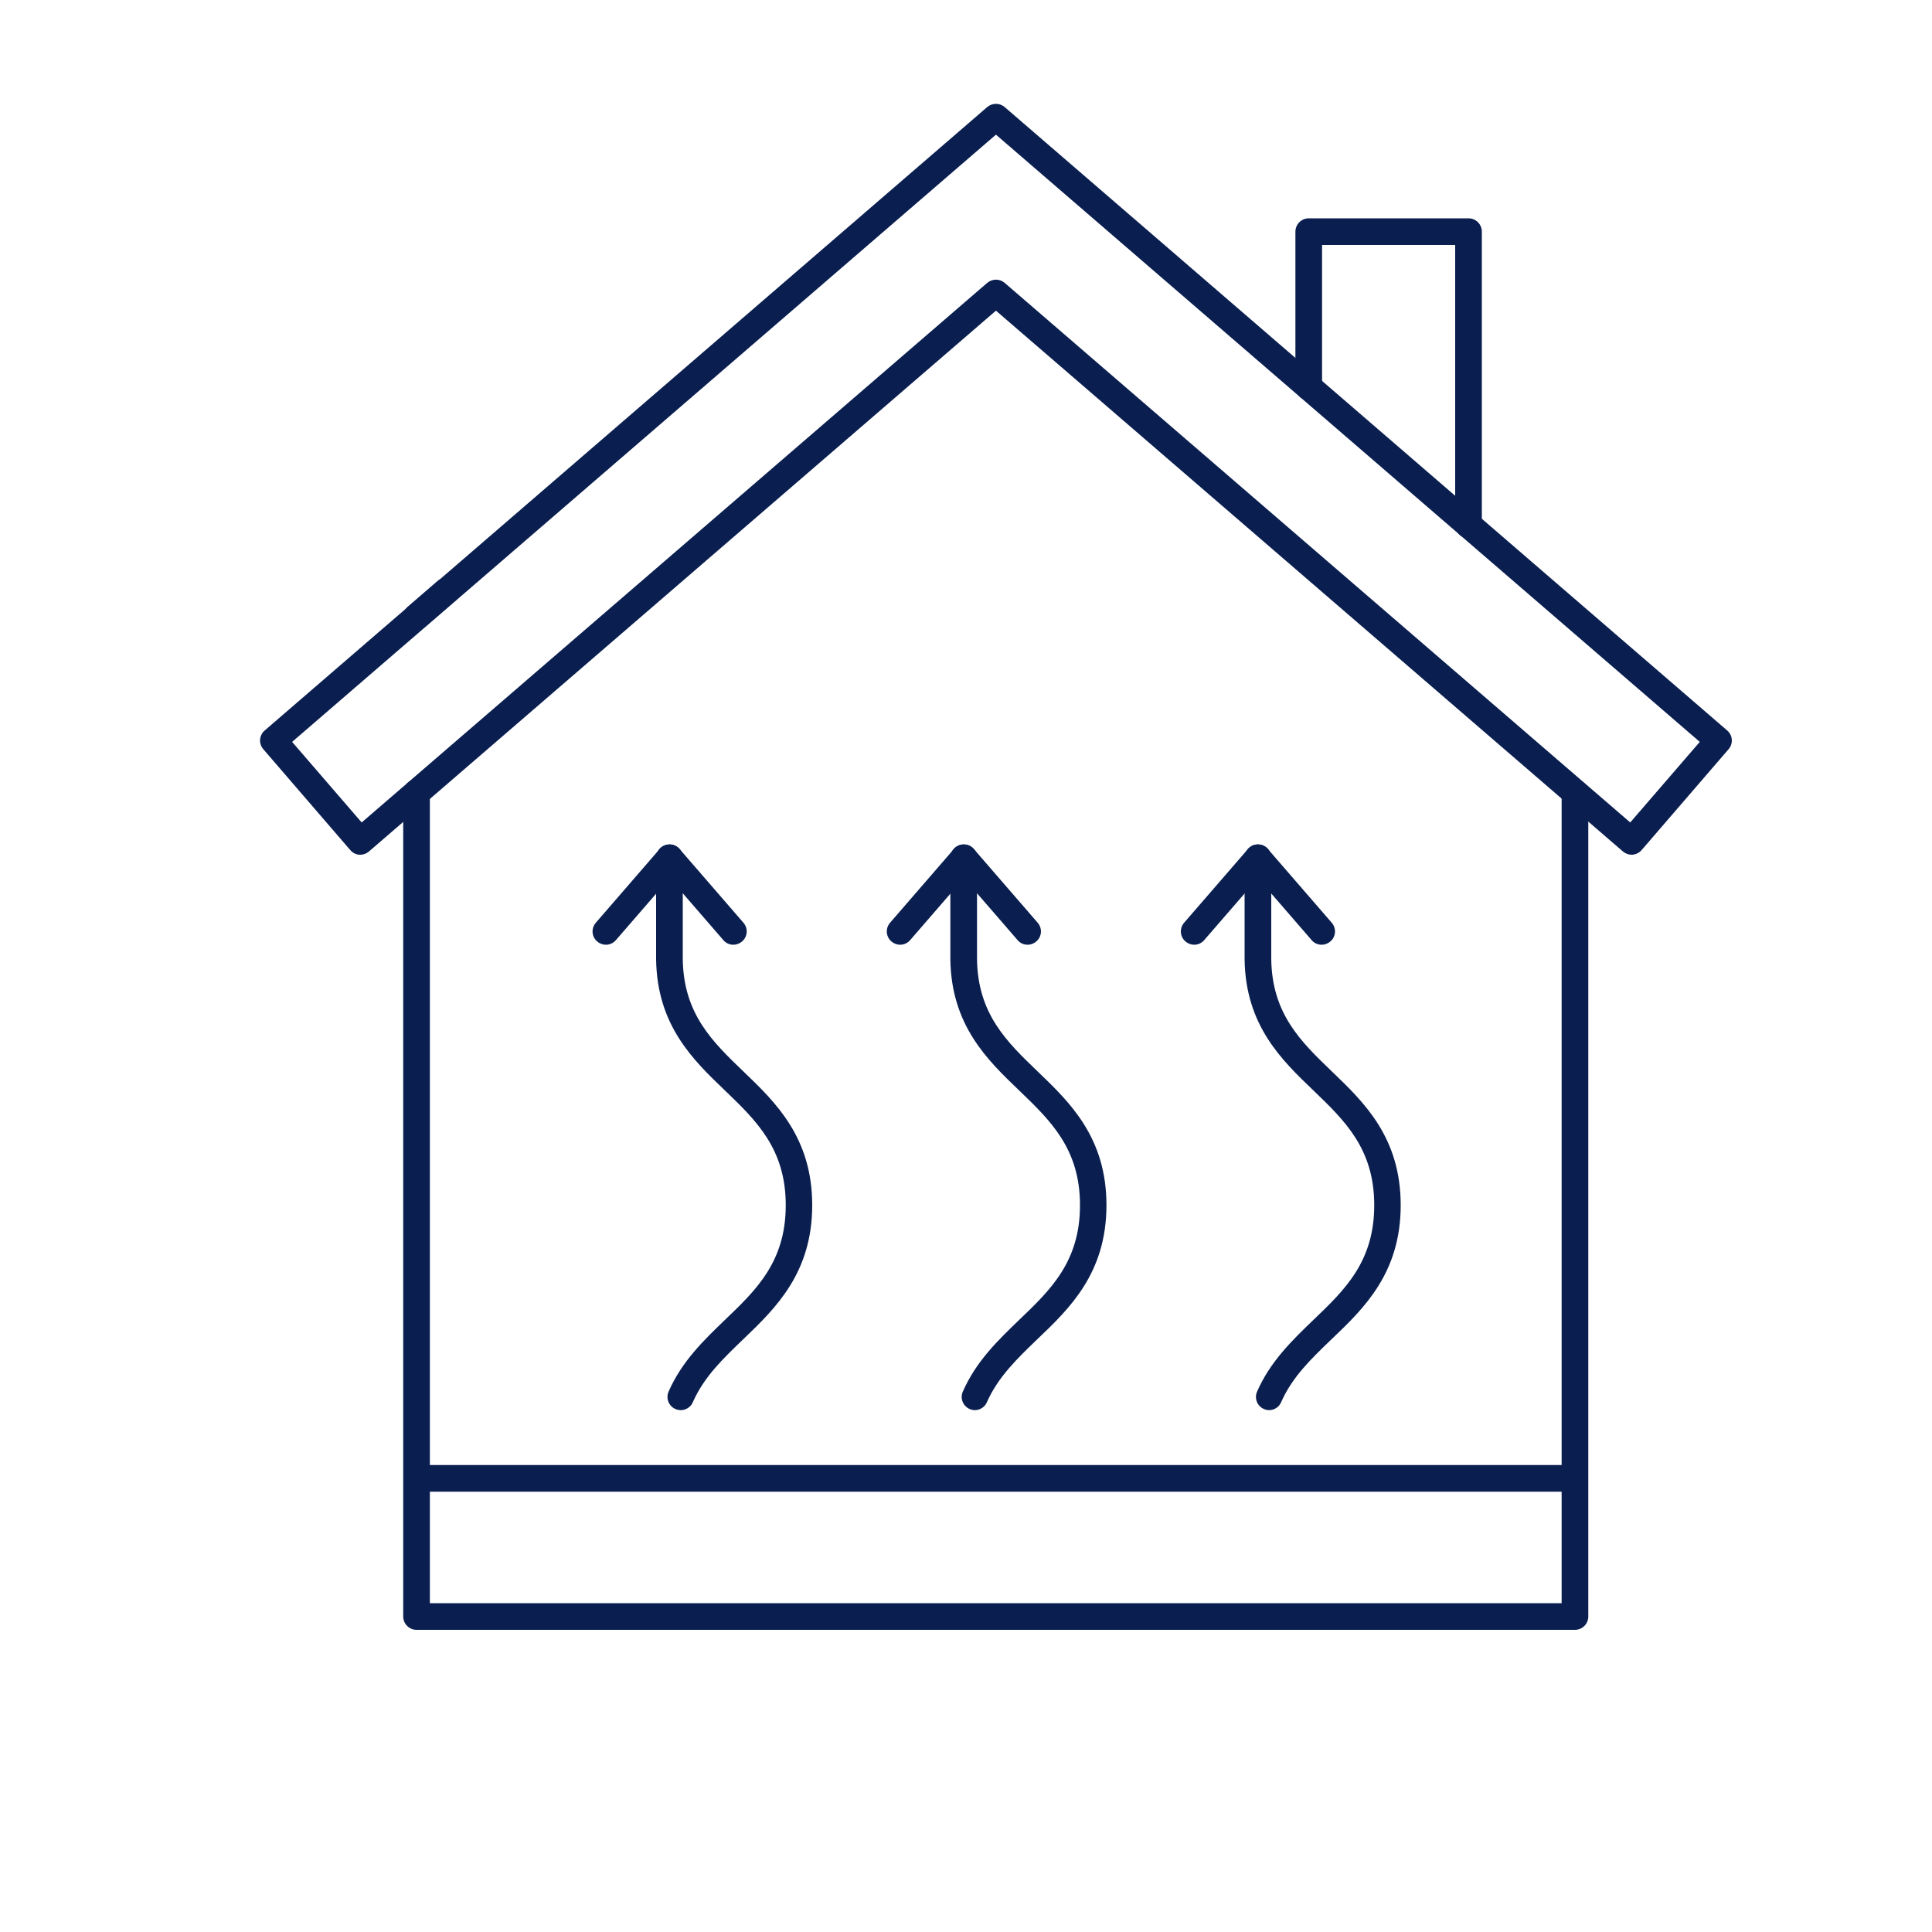
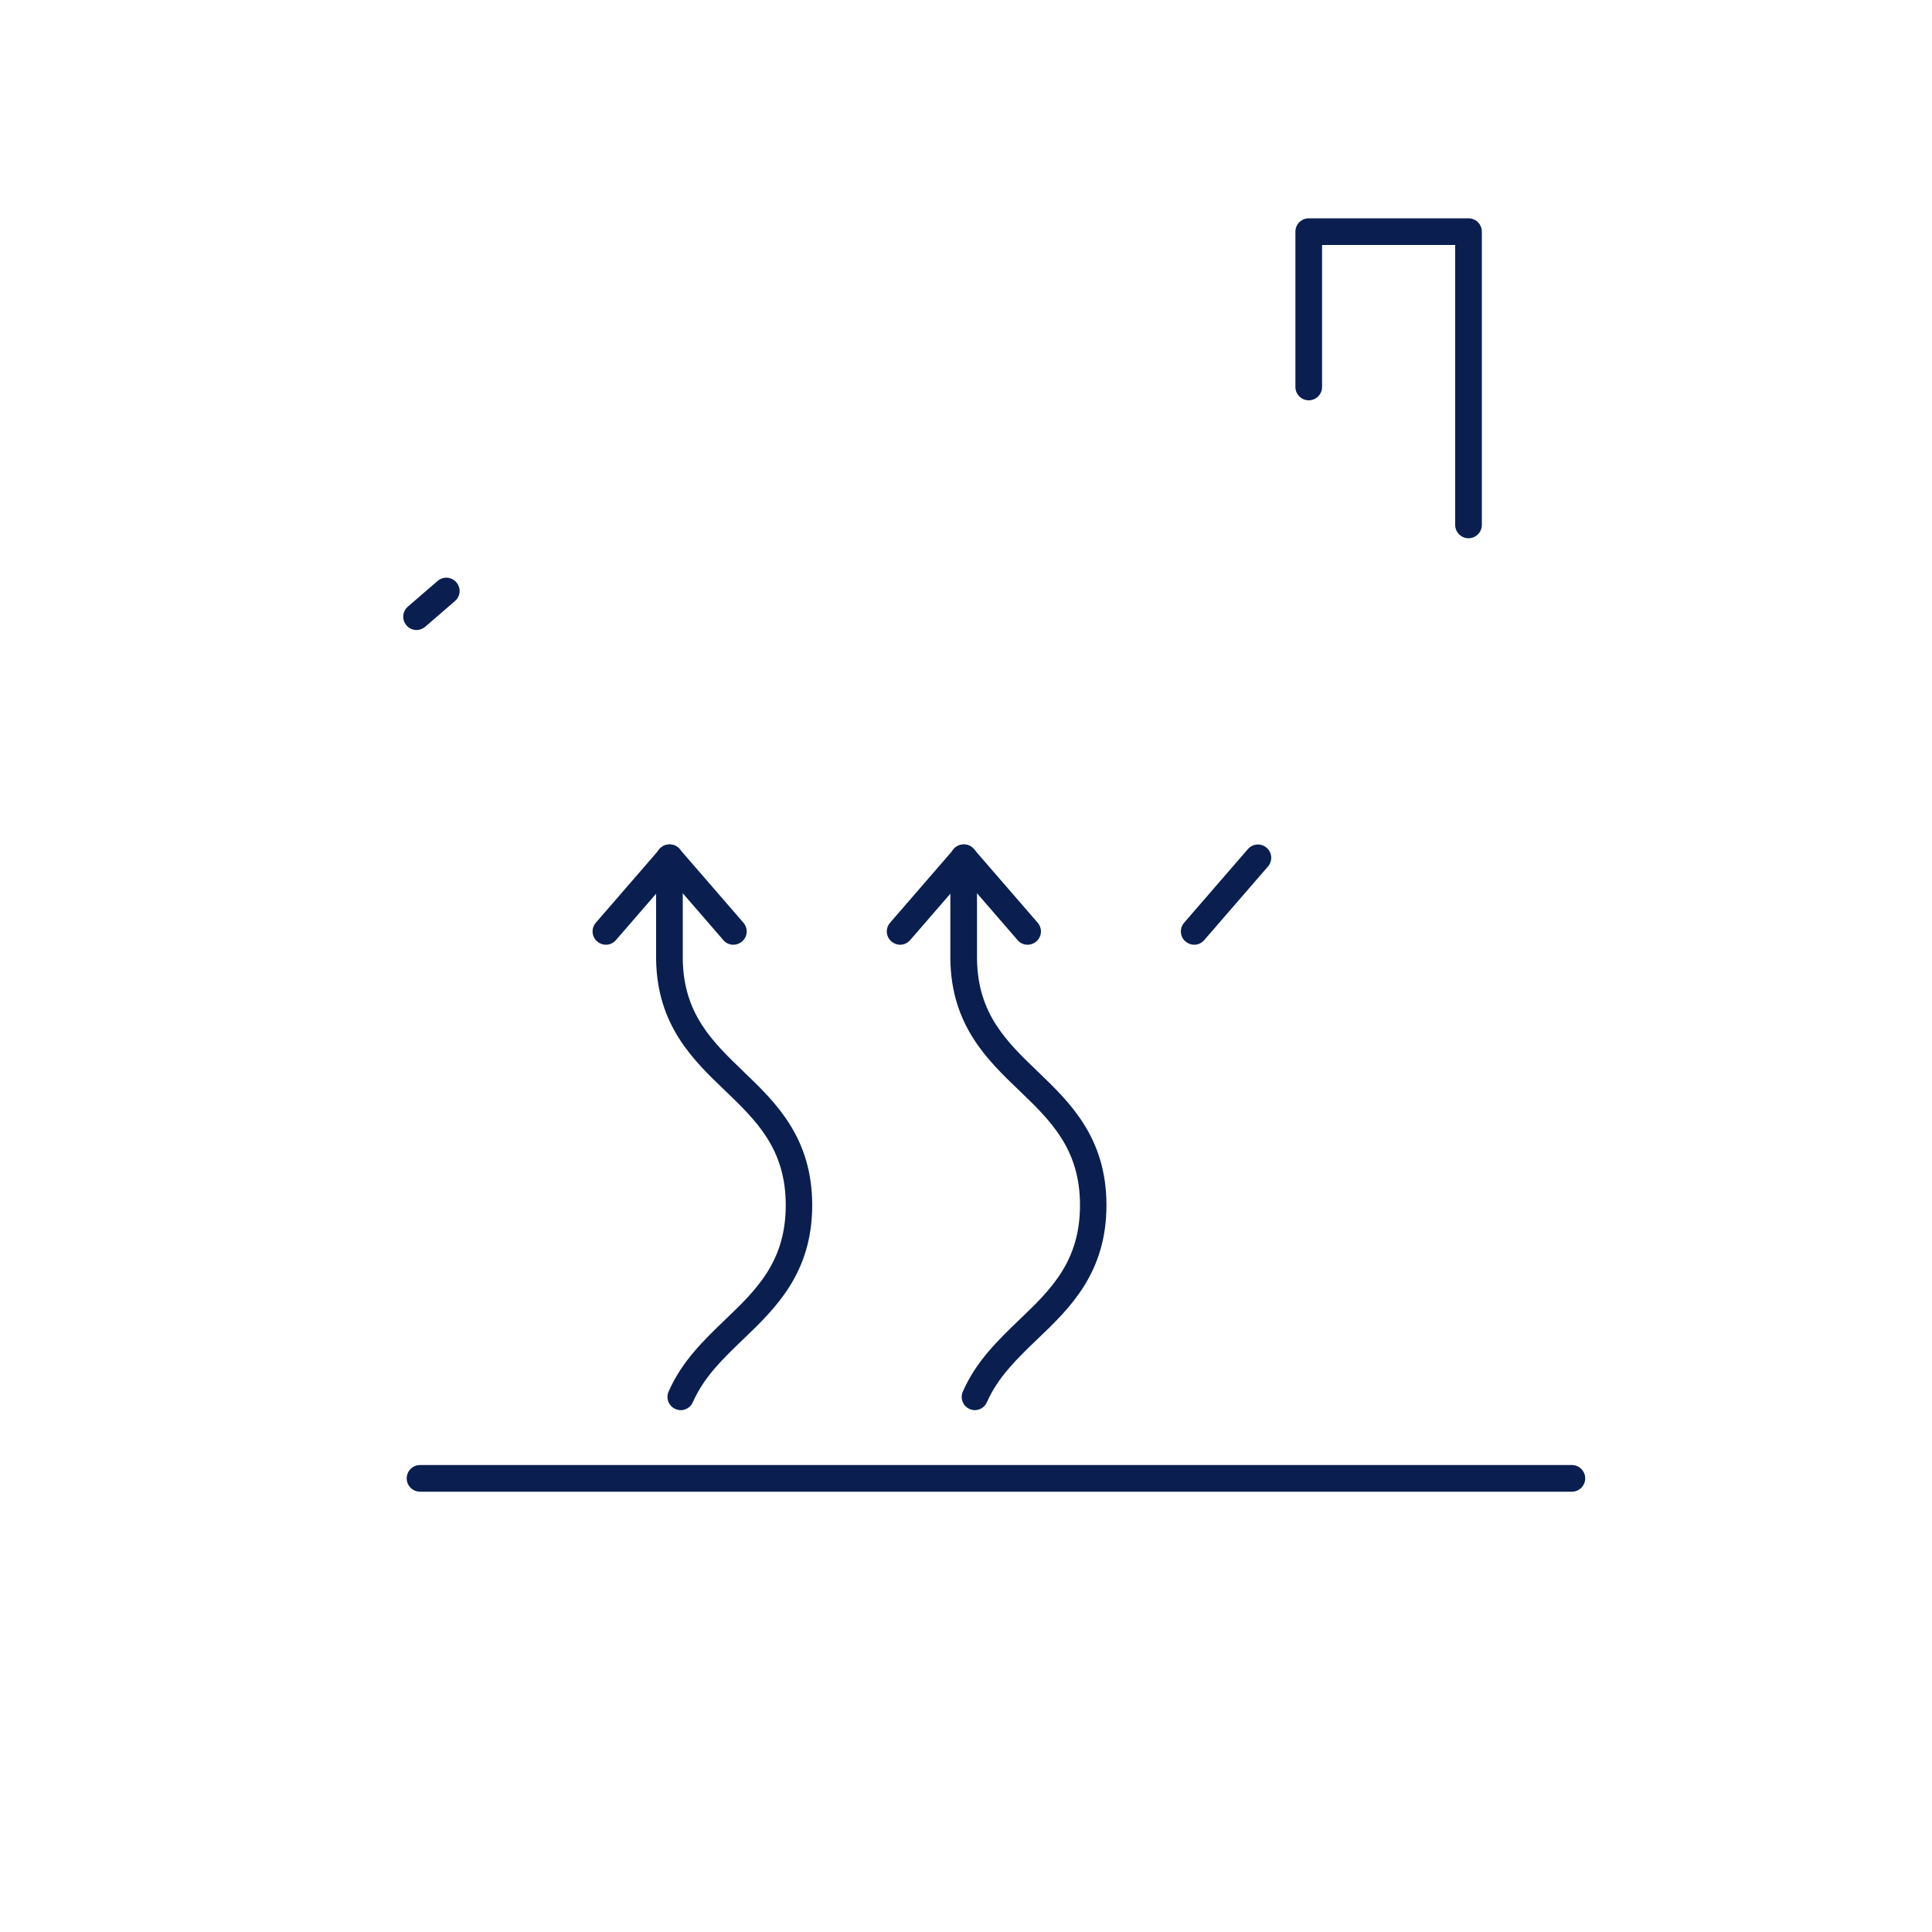
<svg xmlns="http://www.w3.org/2000/svg" id="Calque_1" data-name="Calque 1" viewBox="0 0 100 100">
  <defs>
    <style>
      .cls-1 {
        fill: #0a1f50;
        stroke-width: 0px;
      }
    </style>
  </defs>
  <path class="cls-1" d="M21.56,32.61c-.19,0-.39-.08-.52-.24-.25-.29-.22-.72.07-.97l1.54-1.33c.29-.25.72-.22.97.07.25.29.22.72-.07.97l-1.54,1.33c-.13.11-.29.17-.45.17Z" />
  <g>
-     <path class="cls-1" d="M81.53,84.36H21.56c-.38,0-.69-.31-.69-.69v-42.64c0-.38.31-.69.69-.69s.69.31.69.69v41.95h58.58v-41.95c0-.38.31-.69.69-.69s.69.31.69.69v42.64c0,.38-.31.69-.69.69Z" />
-     <path class="cls-1" d="M84.45,44.24c-.16,0-.32-.06-.45-.17l-32.45-27.99-32.45,27.99c-.14.12-.32.18-.5.17-.18-.01-.35-.1-.47-.24l-4.5-5.22c-.25-.29-.22-.72.07-.97L51.1,5.54c.26-.22.64-.22.9,0l37.4,32.27c.29.25.32.68.07.97l-4.5,5.22c-.12.14-.29.22-.47.24-.02,0-.03,0-.05,0ZM15.12,38.4l3.6,4.17,2.4-2.07h0s29.98-25.86,29.98-25.86c.26-.22.64-.22.9,0l32.38,27.93,3.6-4.17L51.55,6.97,15.12,38.4Z" />
    <path class="cls-1" d="M76.01,27.86c-.38,0-.69-.31-.69-.69v-14.49h-6.89v7.35c0,.38-.31.69-.69.69s-.69-.31-.69-.69v-8.04c0-.38.31-.69.69-.69h8.27c.38,0,.69.31.69.69v15.18c0,.38-.31.69-.69.69Z" />
  </g>
  <g>
    <path class="cls-1" d="M35.24,72.99c-.09,0-.19-.02-.28-.06-.35-.15-.51-.56-.35-.91.69-1.57,1.83-2.66,2.92-3.71,1.62-1.55,3.14-3.01,3.14-5.93s-1.53-4.38-3.14-5.93c-1.65-1.58-3.52-3.37-3.57-6.79v-5.26c0-.38.31-.69.69-.69s.69.31.69.69v5.25c.04,2.84,1.55,4.28,3.14,5.81,1.67,1.6,3.56,3.42,3.56,6.92s-1.89,5.33-3.56,6.93c-1.05,1.01-2.04,1.95-2.62,3.27-.11.26-.37.41-.63.41Z" />
    <path class="cls-1" d="M31.36,48.9c-.16,0-.32-.06-.45-.17-.29-.25-.32-.68-.07-.97l3.3-3.81c.25-.29.68-.32.97-.07s.32.68.07.97l-3.3,3.81c-.14.16-.33.24-.52.24Z" />
    <path class="cls-1" d="M37.96,48.9c-.19,0-.39-.08-.52-.24l-3.3-3.81c-.25-.29-.22-.72.07-.97s.72-.22.97.07l3.3,3.81c.25.29.22.72-.07.97-.13.11-.29.17-.45.17Z" />
    <path class="cls-1" d="M50.47,72.99c-.09,0-.19-.02-.28-.06-.35-.15-.51-.56-.35-.91.69-1.57,1.83-2.66,2.92-3.71,1.62-1.55,3.14-3.01,3.14-5.93s-1.53-4.38-3.14-5.93c-1.65-1.58-3.52-3.37-3.57-6.79v-5.26c0-.38.31-.69.69-.69s.69.31.69.69v5.25c.04,2.84,1.55,4.28,3.14,5.81,1.67,1.6,3.56,3.42,3.56,6.92s-1.89,5.33-3.57,6.93c-1.05,1.01-2.04,1.96-2.62,3.27-.11.26-.37.41-.63.41Z" />
    <path class="cls-1" d="M46.59,48.9c-.16,0-.32-.06-.45-.17-.29-.25-.32-.68-.07-.97l3.3-3.81c.25-.29.68-.32.97-.07.29.25.32.68.07.97l-3.3,3.81c-.14.16-.33.24-.52.24Z" />
    <path class="cls-1" d="M53.19,48.9c-.19,0-.39-.08-.52-.24l-3.3-3.81c-.25-.29-.22-.72.07-.97s.72-.22.97.07l3.3,3.81c.25.29.22.72-.07.97-.13.11-.29.17-.45.17Z" />
-     <path class="cls-1" d="M65.7,72.99c-.09,0-.19-.02-.28-.06-.35-.15-.51-.56-.35-.91.69-1.57,1.83-2.66,2.92-3.71,1.62-1.55,3.14-3.01,3.14-5.93s-1.53-4.38-3.14-5.93c-1.65-1.58-3.52-3.37-3.57-6.79v-5.26c0-.38.31-.69.69-.69s.69.31.69.69v5.25c.04,2.84,1.55,4.28,3.14,5.81,1.67,1.6,3.56,3.42,3.56,6.92s-1.89,5.33-3.57,6.93c-1.05,1.01-2.04,1.95-2.62,3.27-.11.26-.37.41-.63.41Z" />
    <path class="cls-1" d="M61.81,48.9c-.16,0-.32-.06-.45-.17-.29-.25-.32-.68-.07-.97l3.3-3.81c.25-.29.68-.32.97-.07.29.25.32.68.07.97l-3.3,3.81c-.14.16-.33.24-.52.24Z" />
-     <path class="cls-1" d="M68.41,48.9c-.19,0-.39-.08-.52-.24l-3.3-3.81c-.25-.29-.22-.72.07-.97s.72-.22.97.07l3.3,3.81c.25.29.22.72-.07.97-.13.11-.29.17-.45.17Z" />
  </g>
  <path class="cls-1" d="M81.35,77.21H21.74c-.38,0-.69-.31-.69-.69s.31-.69.69-.69h59.62c.38,0,.69.31.69.69s-.31.69-.69.69Z" />
</svg>